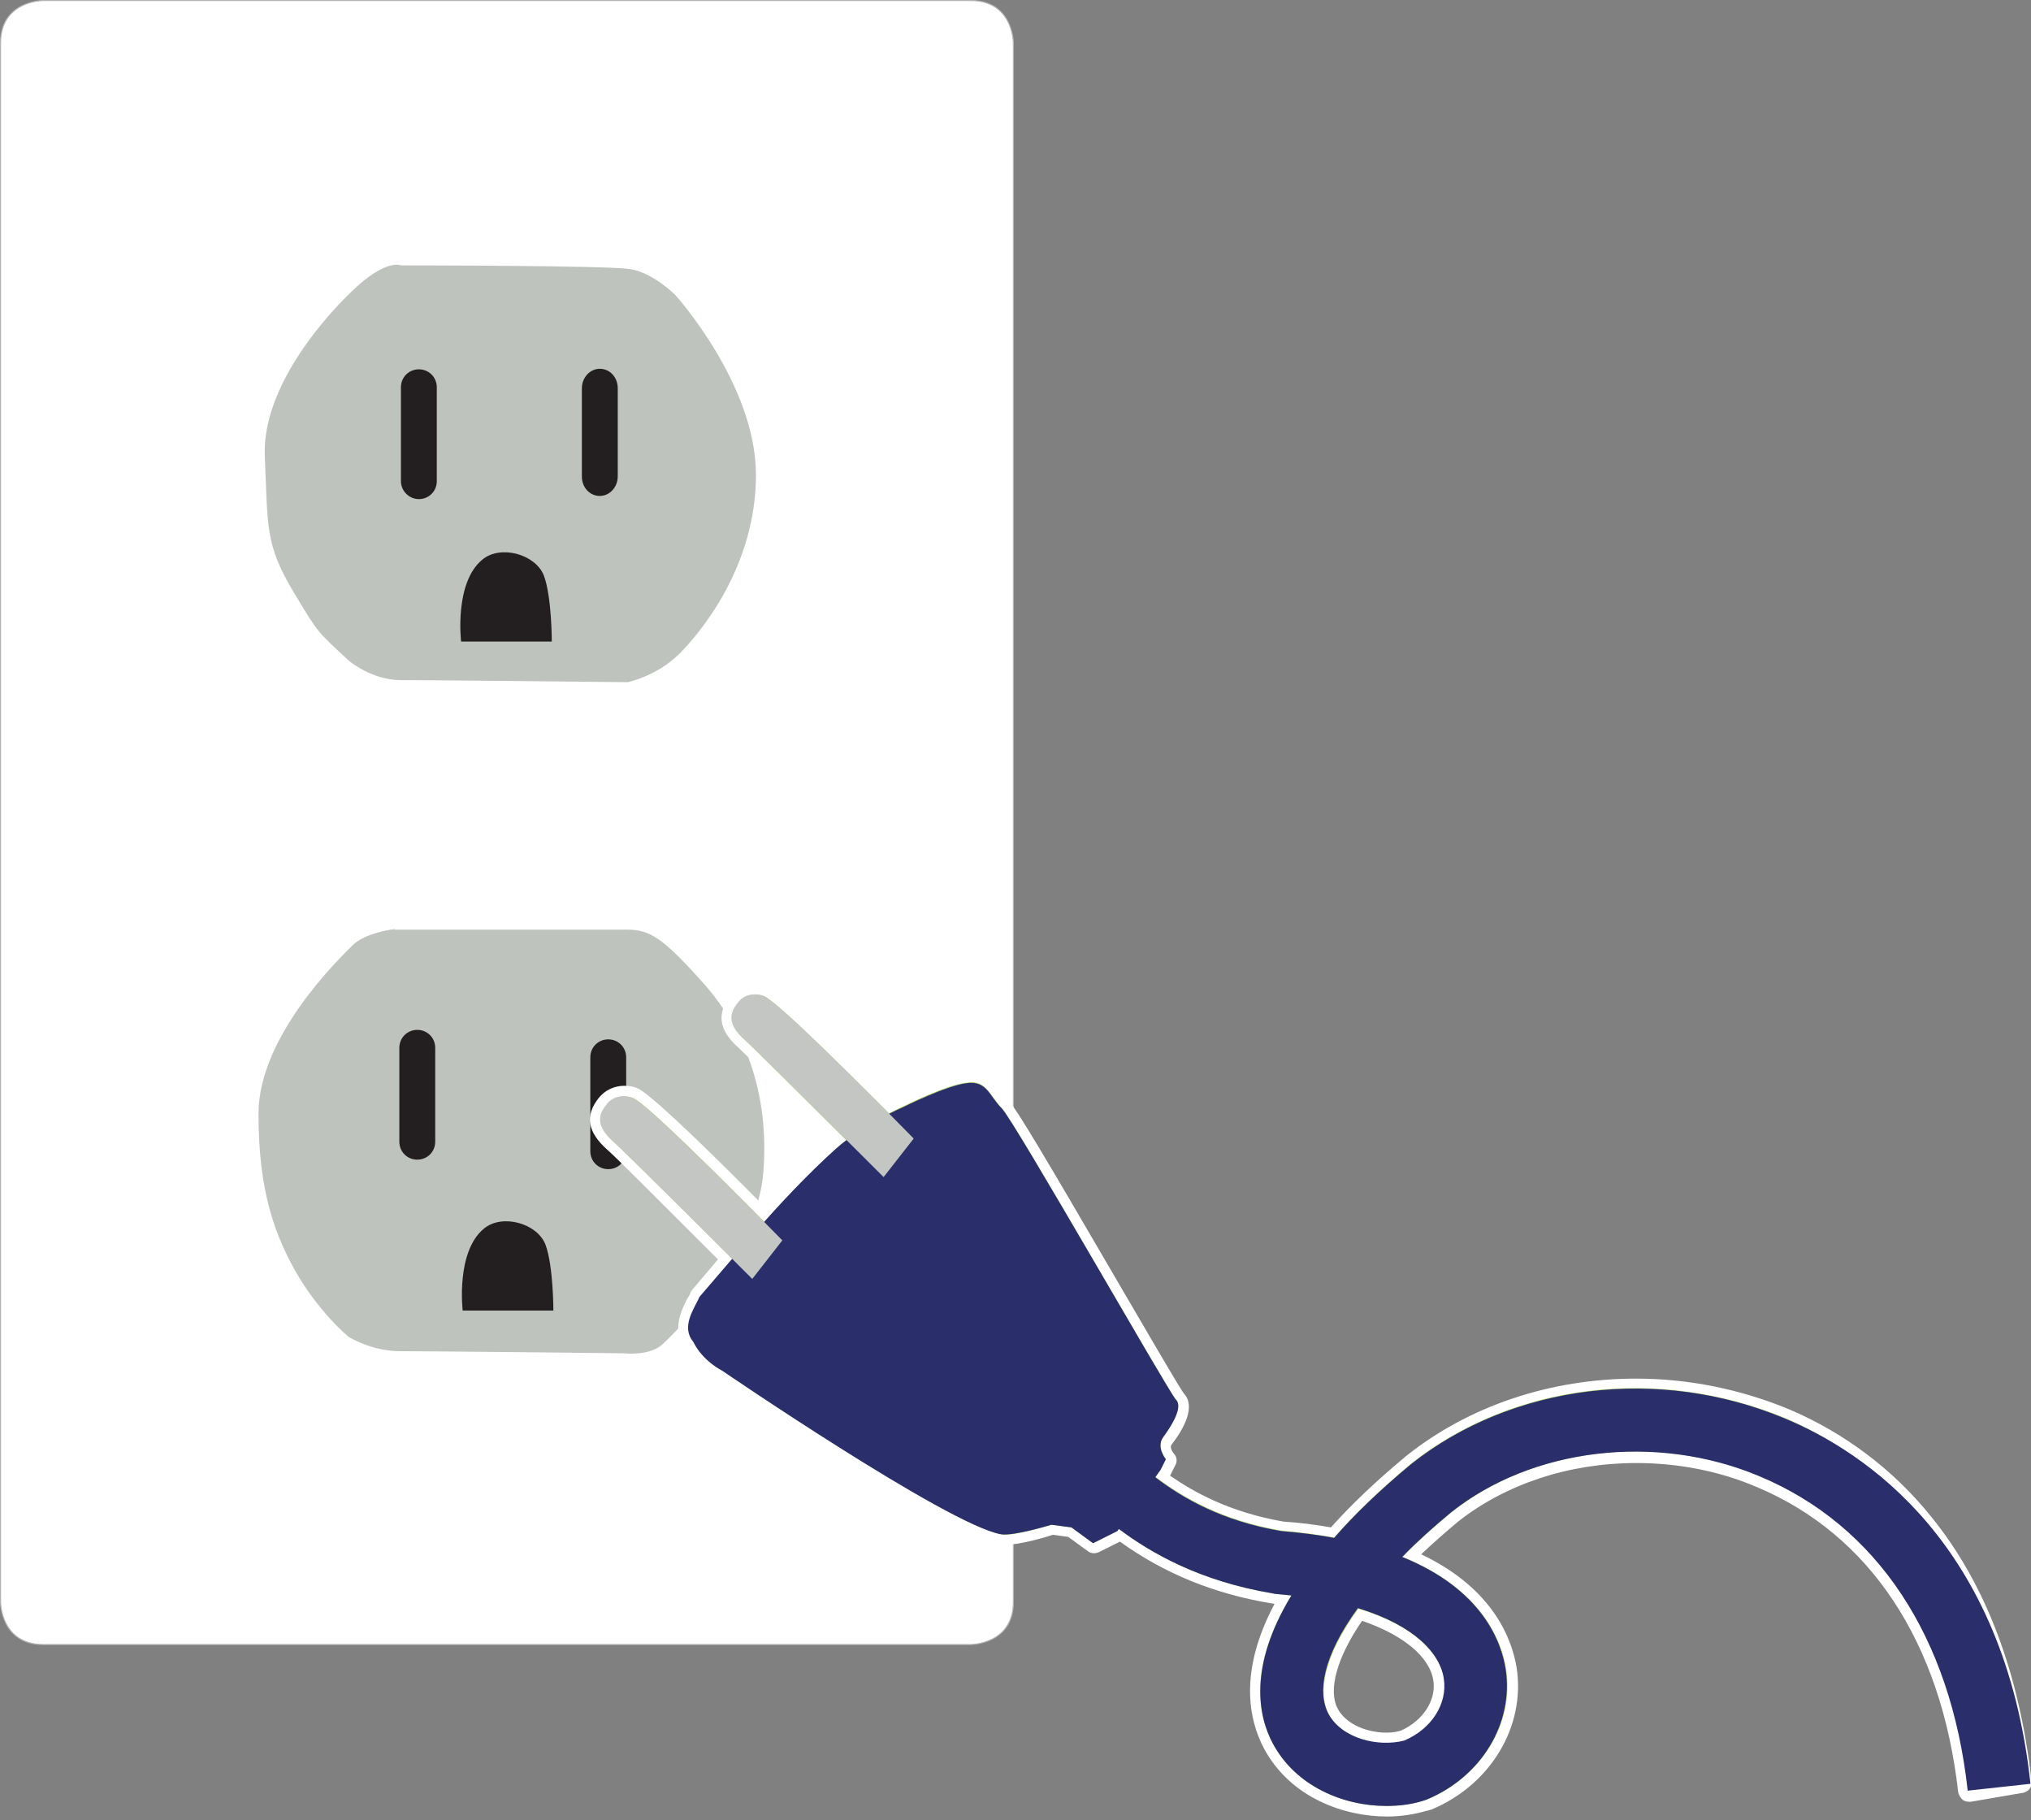
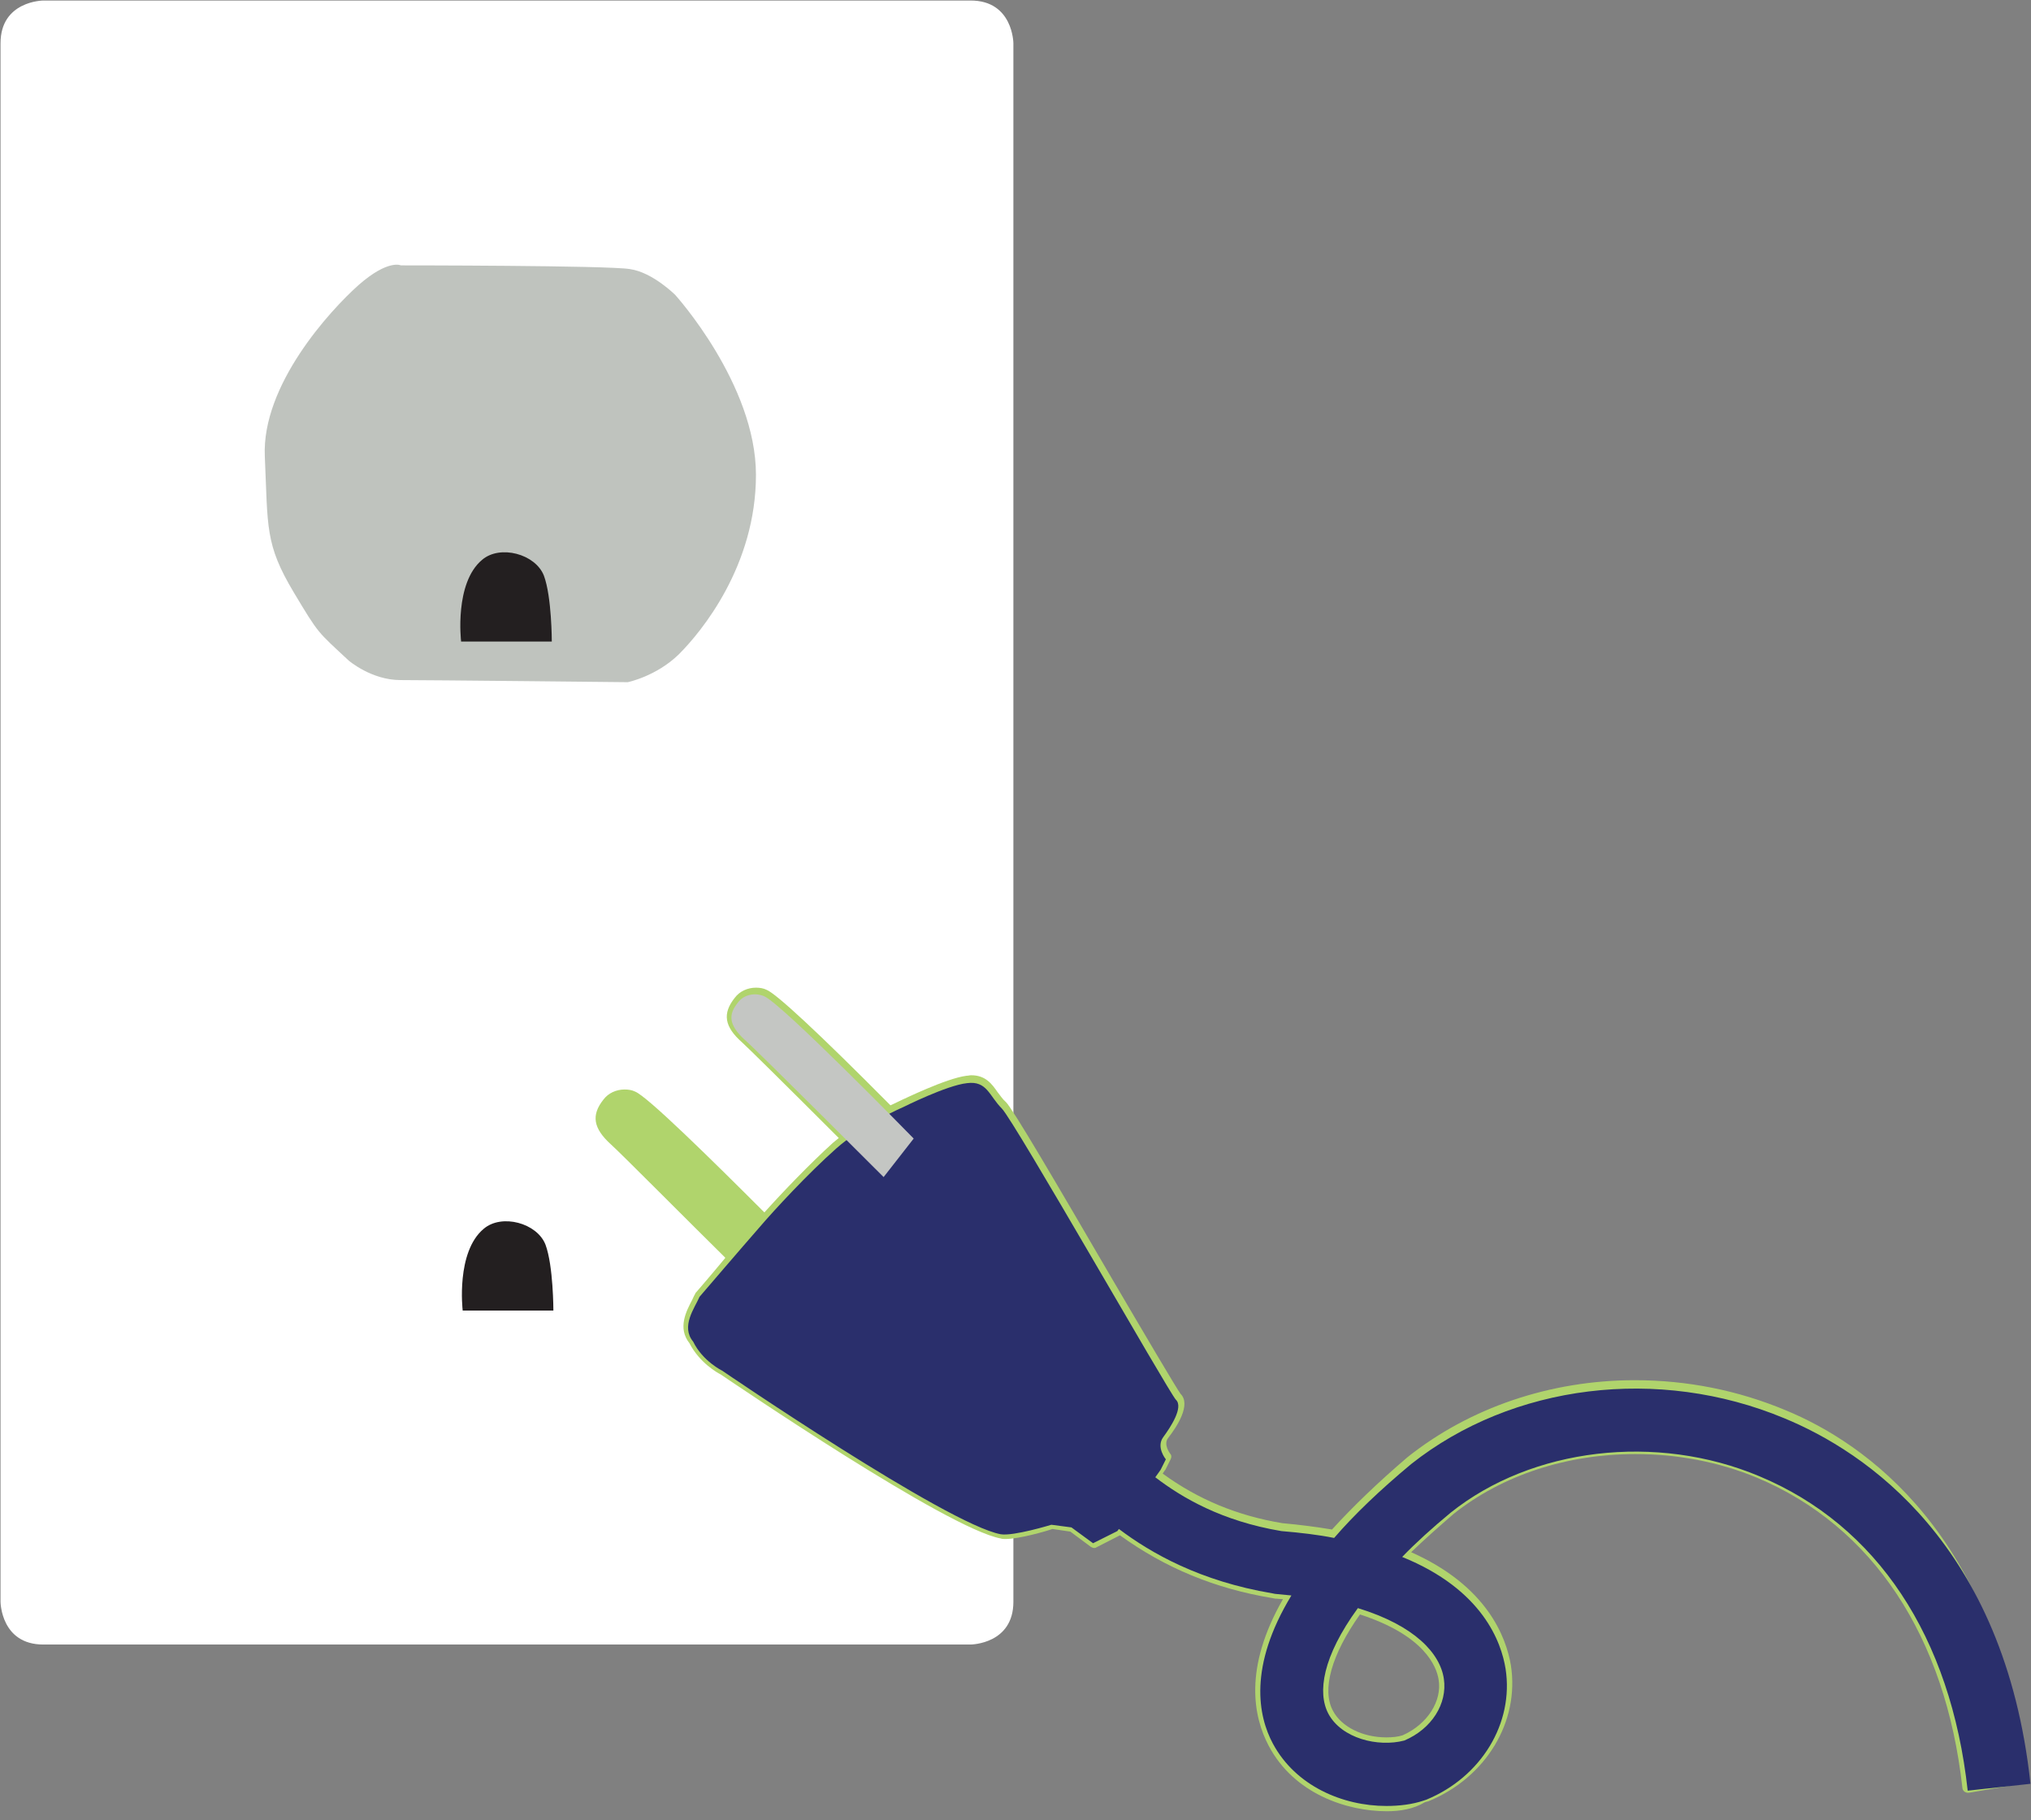
<svg xmlns="http://www.w3.org/2000/svg" version="1.1" id="Layer_1" x="0px" y="0px" width="385px" height="345px" viewBox="0 0 385 345" style="enable-background:new 0 0 385 345;" xml:space="preserve">
  <rect x="0" y="0" width="385" height="345" fill="#808080" stroke="none" />
  <style type="text/css">
	.st0{fill:#FFFFFF;}
	.st1{fill:#B5B5B5;}
	.st2{fill:#BFC3BE;}
	.st3{fill:#231F20;}
	.st4{fill:#B0D46C;}
	.st5{fill:#2A2F6C;}
	.st6{fill:#C4C6C3;}
</style>
  <g>
    <path class="st0" d="M8.2,311.7c-8,0-8.1-8-8.1-8.1V8.2c0-8,8-8.1,8.1-8.1H184c8,0,8.1,8,8.1,8.1v295.4c0,8-8,8.1-8.1,8.1H8.2z" />
-     <path class="st1" d="M184,0.2c7.9,0,8,7.7,8,8v295.4c0,7.9-7.7,8-8,8H8.2c-7.9,0-8-7.7-8-8V8.2c0-7.9,7.7-8,8-8L184,0.2 M184,0H8.2   C8.2,0,0,0,0,8.2v295.4c0,0,0,8.2,8.2,8.2H184c0,0,8.2,0,8.2-8.2V8.2C192.2,8.2,192.2,0,184,0L184,0z" />
  </g>
  <path class="st2" d="M76,50.3c0,0-2.4-1.2-8,3.7c-5.5,4.9-18.4,19-17.8,32.5s0,16.6,5.5,25.8c4.8,8,4.4,7.3,10.4,12.9  c0,0,4.3,3.7,9.8,3.7c5.5,0,43.1,0.4,43.1,0.4s5.4-1.1,9.7-5.3c4.3-4.3,14.6-16.8,14.6-34c0-17.2-15.3-34.1-15.3-34.1  s-4.3-4.3-8.6-4.9C115.3,50.3,76,50.3,76,50.3" />
-   <path class="st2" d="M74.8,176.1c0,0-5.5,0.6-8,3.1c-2.4,2.4-17.8,17.2-17.8,31.9c0,14.7,3.1,22.3,6.1,28.2c4.7,9,11,14.1,11,14.1  s4.3,2.7,9.7,2.7c6.8,0,42.5,0.4,42.5,0.4s4.9,0.6,7.4-1.8c2.5-2.4,17.8-17.2,19-32.5c1.2-15.3-3.7-27.3-11.5-36  c-7.5-8.4-10-10-14.3-10H74.8z" />
-   <path class="st3" d="M118.7,218.2c0,1.9-1.5,3.4-3.4,3.4c-1.9,0-3.4-1.5-3.4-3.4v-17.8c0-1.9,1.5-3.4,3.4-3.4c1.9,0,3.4,1.5,3.4,3.4  V218.2z M82.5,216.4c0,1.9-1.5,3.4-3.4,3.4c-1.9,0-3.4-1.5-3.4-3.4v-17.8c0-1.9,1.5-3.4,3.4-3.4c1.9,0,3.4,1.5,3.4,3.4V216.4z   M117.1,90.3c0,2-1.5,3.7-3.4,3.7s-3.4-1.6-3.4-3.7V73.6c0-2,1.5-3.7,3.4-3.7s3.4,1.6,3.4,3.7V90.3z M82.8,91.2  c0,1.9-1.5,3.4-3.4,3.4S76,93,76,91.2V73.4c0-1.9,1.5-3.4,3.4-3.4c1.9,0,3.4,1.5,3.4,3.4V91.2z" />
  <path class="st3" d="M87.4,121.5c0,0-1.3-11,4-15.4c3.4-2.9,10.1-1.1,11.7,3c1.5,4,1.5,12.5,1.5,12.5H87.4z" />
  <path class="st3" d="M87.7,248.3c0,0-1.3-11,4-15.4c3.4-2.9,10.1-1.1,11.7,3c1.5,4,1.5,12.5,1.5,12.5H87.7z" />
  <g>
    <path class="st4" d="M262.9,343.3c-7.6,0-17.6-3.3-22.4-12.4c-2.9-5.5-4.8-14.7,2.7-27.8c-0.5,0-1-0.1-1.5-0.1l-0.5-0.1   c-10.9-1.8-20.3-5.7-28.9-11.9l-4.5,2.3c-0.1,0.1-0.3,0.1-0.4,0.1c-0.2,0-0.4-0.1-0.6-0.2l-3.9-2.9l-3.4-0.5   c-1.1,0.4-6.3,1.9-8.9,1.9c-0.4,0-0.6,0-0.9-0.1c-10.2-1.9-50.7-29.5-53.1-31.1c-0.6-0.3-4-2.2-5.9-5.9c-2.3-2.9-0.6-6.1,0.5-8.2   c0.2-0.4,0.4-0.9,0.6-1.2c0-0.1,0.1-0.2,0.2-0.3c0,0,2.7-3.1,5.5-6.5c-6.5-6.4-20-20-21.7-21.5c-3.3-3-3.8-5.5-1.4-8.5   c0.9-1.2,2.4-1.9,4-1.9c0.7,0,1.4,0.1,2,0.4c2.3,0.9,14.4,12.8,24.5,22.9c3.5-3.9,8.7-9.3,13-13.2c0.4-0.3,0.7-0.6,1.1-0.9   c-10.7-10.7-17.2-17.1-18.3-18.1c-3.4-3-3.8-5.5-1.4-8.5c0.9-1.2,2.4-1.9,4-1.9c0.7,0,1.4,0.1,2,0.4c1.8,0.7,9.7,8,23.5,21.9   c1.3-0.6,2.1-1,2.1-1c0.3-0.1,8.4-4.1,12.3-4.6c0.3,0,0.6-0.1,0.9-0.1c2.7,0,3.9,1.6,5,3.2c0.5,0.6,0.9,1.3,1.6,1.9   c1.3,1.3,9.1,14.6,20,33.3c6.1,10.4,12.4,21.1,13.1,22c2,2-0.6,6.1-2.4,8.4c-0.9,1.2,0.4,2.9,0.4,2.9c0.3,0.3,0.3,0.7,0.1,1.1l-1,2   c0,0-0.1,0.1-0.1,0.1l-0.4,0.6c6.7,4.9,14.2,8,22.7,9.4c3.3,0.3,6.4,0.7,9.4,1.2c4-4.4,8.8-9,14.3-13.7   c11.8-9.4,27.1-14.6,43.1-14.6c9.9,0,19.5,1.9,28.6,5.7c14.8,6.1,40.3,23.4,45.4,69.7c0.1,0.5-0.3,1-0.8,1.1l-9.9,1.7   c-0.1,0-0.1,0-0.2,0c-0.2,0-0.4-0.1-0.6-0.2c-0.2-0.2-0.4-0.4-0.4-0.7c-3.2-28.8-17-49.6-38.9-58.8c-7.2-3-15.1-4.5-23.1-4.5   c-13,0-25.2,4-34.4,11.3c-2.9,2.5-5.6,4.9-8.1,7.3c14.4,6.4,18,16.1,18.9,21.4c1.7,10.7-4.7,21.3-15.6,25.8l-0.7,0.2   C267.9,342.9,265.4,343.3,262.9,343.3z M257.8,306c-5.4,7.6-7.3,14.3-5.1,18.3c1.6,3,5.6,5,10.1,5c1.1,0,2.2-0.1,3.1-0.4   c4.7-2.1,7.5-6.5,6.8-10.6C272.3,315.9,270.1,310,257.8,306z" />
-     <path class="st0" d="M143.2,188.5c0.6,0,1.1,0.1,1.6,0.3c2.3,0.8,16.2,14.7,23.7,22.2c1.6-0.8,2.7-1.3,2.7-1.3s8.2-4.1,12-4.5   c0.3,0,0.5-0.1,0.8-0.1c3.1,0,3.7,2.6,5.9,4.9c2.4,2.4,31.6,53.8,33,55.2s-1,5.3-2.4,7.1s0.5,4.2,0.5,4.2l-1,2l-1,1.4   c5.2,3.9,12.7,8.3,23.9,10.2c3.6,0.3,6.9,0.8,10,1.3c3.8-4.3,8.6-9,14.6-14c11.9-9.4,27-14.3,42.5-14.3c9.5,0,19.1,1.9,28.2,5.6   c15.3,6.4,39.8,23.4,44.8,68.9l-9.9,1.7c-3.2-29.1-17.2-50.3-39.5-59.6c-7.5-3.1-15.5-4.6-23.5-4.6c-12.9,0-25.5,4-35,11.6   c-3.5,2.9-6.6,5.7-9.2,8.4c15.3,6.2,18.8,16.2,19.6,21.2c1.6,10.2-4.5,20.4-15,24.8l-0.6,0.2c-2.2,0.6-4.6,1-7,1   c-8.3,0-17.2-3.8-21.6-11.8c-2.8-5.2-4.8-14.6,3.5-28.1c-1-0.1-2-0.2-3.1-0.3l-0.5-0.1c-13.7-2.3-22.9-7.6-29.1-12.2l-0.3,0.4   l-4.6,2.3l-4.1-3l-3.8-0.5c0,0-6,1.9-8.8,1.9c-0.3,0-0.5,0-0.7-0.1c-10.2-1.9-52.8-31-52.8-31s-3.7-1.8-5.5-5.5   c-2.4-2.9,0.3-6.5,1.2-8.5c0,0,3.1-3.6,6.1-7.2c-6.9-6.9-20.7-20.6-22.4-22.1c-3.3-2.9-3.1-4.9-1.3-7.1c0.8-1,2-1.6,3.2-1.6   c0.6,0,1.1,0.1,1.7,0.3c2.4,0.9,17.9,16.4,24.9,23.5c3.2-3.6,8.9-9.6,13.6-13.9c0.6-0.6,1.3-1.1,1.9-1.6   c-7.3-7.3-17.7-17.6-19.1-18.9c-3.3-2.9-3.1-4.9-1.3-7.1C140.7,189,141.9,188.5,143.2,188.5 M262.8,330.4c1.2,0,2.4-0.1,3.5-0.4   c5.1-2.3,8.2-7,7.5-11.7c-0.8-4.8-5.5-10.1-16.3-13.4c-6.7,9.2-7.7,16-5.6,20C253.8,328.5,258.5,330.4,262.8,330.4 M143.2,186.5   L143.2,186.5c-1.9,0-3.7,0.9-4.8,2.3c-2.6,3.4-2.1,6.5,1.6,9.8c1,0.9,7.2,7,17.5,17.2c-0.1,0.1-0.2,0.2-0.3,0.3   c-4.1,3.6-8.9,8.7-12.4,12.5c-20.9-21.1-23.4-22.1-24.1-22.4c-0.8-0.3-1.6-0.4-2.4-0.4c-1.9,0-3.7,0.9-4.8,2.3   c-2.7,3.4-2.1,6.5,1.6,9.8c1.2,1,8.8,8.6,21,20.8c-2.6,3.1-4.9,5.8-4.9,5.8c-0.1,0.2-0.3,0.3-0.3,0.5c-0.1,0.3-0.3,0.7-0.6,1.1   c-1.1,2.2-3,5.9-0.5,9.2c1.9,3.8,5.4,5.8,6.2,6.2c2.9,2,43.2,29.3,53.5,31.2c0.3,0.1,0.7,0.1,1.1,0.1c2.7,0,7.5-1.4,9-1.9l2.9,0.4   l3.7,2.7c0.4,0.3,0.8,0.4,1.2,0.4c0.3,0,0.6-0.1,0.9-0.2l4-2c8.5,6.1,17.9,9.9,28.7,11.7c0,0,0.1,0,0.1,0l0.5,0.1c0,0,0,0,0,0   c-6.8,12.8-4.9,21.9-2,27.4c5.1,9.5,15.4,12.9,23.3,12.9c2.7,0,5.2-0.4,7.6-1.1c0,0,0.1,0,0.1,0l0.6-0.2c0,0,0.1,0,0.1,0   c11.3-4.7,17.9-15.8,16.2-26.9c-0.9-5.4-4.4-15-18.1-21.5c2.1-2,4.5-4.1,7-6.2c9-7.1,21-11.1,33.8-11.1c7.8,0,15.7,1.5,22.7,4.5   c21.6,9,35.1,29.5,38.3,57.9c0.1,0.5,0.4,1,0.8,1.4c0.4,0.3,0.8,0.4,1.2,0.4c0.1,0,0.2,0,0.4,0l9.9-1.7c1-0.2,1.8-1.1,1.6-2.2   c-2.3-20.4-8.6-37.3-19-50.1c-7.2-9-16.6-16-27-20.4c-9.2-3.8-19-5.8-29-5.8c-16.2,0-31.8,5.2-43.7,14.8c-5.4,4.5-10.2,9-14.1,13.4   c-2.8-0.5-5.9-0.9-9-1.1c-10.3-1.8-17-5.6-21.5-8.7l0,0l1-2c0.4-0.7,0.3-1.6-0.3-2.2l0,0c0,0-0.9-1.1-0.4-1.7   c2.4-3.1,4.6-7.3,2.3-9.7c-0.9-1.2-7-11.7-12.9-21.8c-13.1-22.5-18.8-32.1-20.1-33.4c-0.6-0.6-1-1.2-1.5-1.8   c-1.2-1.6-2.6-3.6-5.9-3.6c-0.3,0-0.6,0-1,0.1c-4,0.5-11.5,4.2-12.6,4.7c-0.2,0.1-0.7,0.3-1.5,0.7c-20.2-20.3-22.5-21.4-23.4-21.7   C144.8,186.6,144,186.5,143.2,186.5L143.2,186.5z M262.8,328.4c-3.4,0-7.5-1.4-9.2-4.5c-1.9-3.5-0.2-9.7,4.6-16.7   c7.8,2.7,12.8,6.8,13.5,11.3c0.6,3.7-1.9,7.6-6.1,9.5C264.7,328.3,263.8,328.4,262.8,328.4L262.8,328.4z" />
  </g>
  <path class="st5" d="M338.2,268.8c-23.8-9.9-51.5-6.5-70.7,8.7c-6,5-10.8,9.6-14.6,14c-3-0.6-6.4-1-10-1.3  c-11.3-1.9-18.8-6.3-23.9-10.2l1-1.4l1-2c0,0-1.9-2.3-0.5-4.2c1.4-1.9,3.9-5.7,2.4-7.1c-1.4-1.5-30.6-52.8-33-55.2  c-2.4-2.4-2.8-5.3-6.6-4.8c-3.8,0.4-12,4.5-12,4.5s-7.5,3.2-12.8,7.9c-5.3,4.7-11.7,11.6-14.6,15c-2.9,3.3-11.3,13.1-11.3,13.1  c-0.9,2.1-3.6,5.6-1.2,8.5c1.8,3.7,5.5,5.5,5.5,5.5s42.6,29.1,52.8,31c2.4,0.4,9.6-1.8,9.6-1.8l3.8,0.5l4.1,3l4.6-2.3l0.3-0.4  c6.1,4.6,15.4,9.9,29.1,12.2l0.5,0.1c1.1,0.1,2.1,0.2,3.1,0.3c-8.2,13.5-6.3,22.9-3.5,28.1c4.3,8,13.2,11.8,21.5,11.8  c2.5,0,4.9-0.3,7-1l0.6-0.2c10.4-4.3,16.6-14.5,15-24.8c-0.8-5-4.3-15-19.6-21.2c2.6-2.7,5.7-5.5,9.2-8.4  c15.4-12.3,39-15.1,58.5-6.9c22.3,9.3,36.3,30.4,39.5,59.6l11.9-1.3C380,292.6,353.5,275.1,338.2,268.8z M273.7,318.2  c0.7,4.7-2.3,9.5-7.5,11.7c-5,1.3-11.9-0.4-14.4-5.1c-2.1-4-1.1-10.8,5.6-20C268.2,308.1,273,313.4,273.7,318.2z" />
  <g>
-     <path class="st6" d="M148.3,235.1c0,0-25.2-25.8-28.4-27c-1.7-0.7-3.8-0.3-4.9,1.2c-1.8,2.2-1.9,4.2,1.3,7.1c2.3,2,26.3,26,26.3,26   L148.3,235.1z" />
    <path class="st6" d="M173.2,215.8c0,0-25.2-25.8-28.4-27c-1.7-0.7-3.8-0.3-4.9,1.2c-1.8,2.2-1.9,4.2,1.3,7.1c2.3,2,26.3,26,26.3,26   L173.2,215.8z" />
  </g>
</svg>